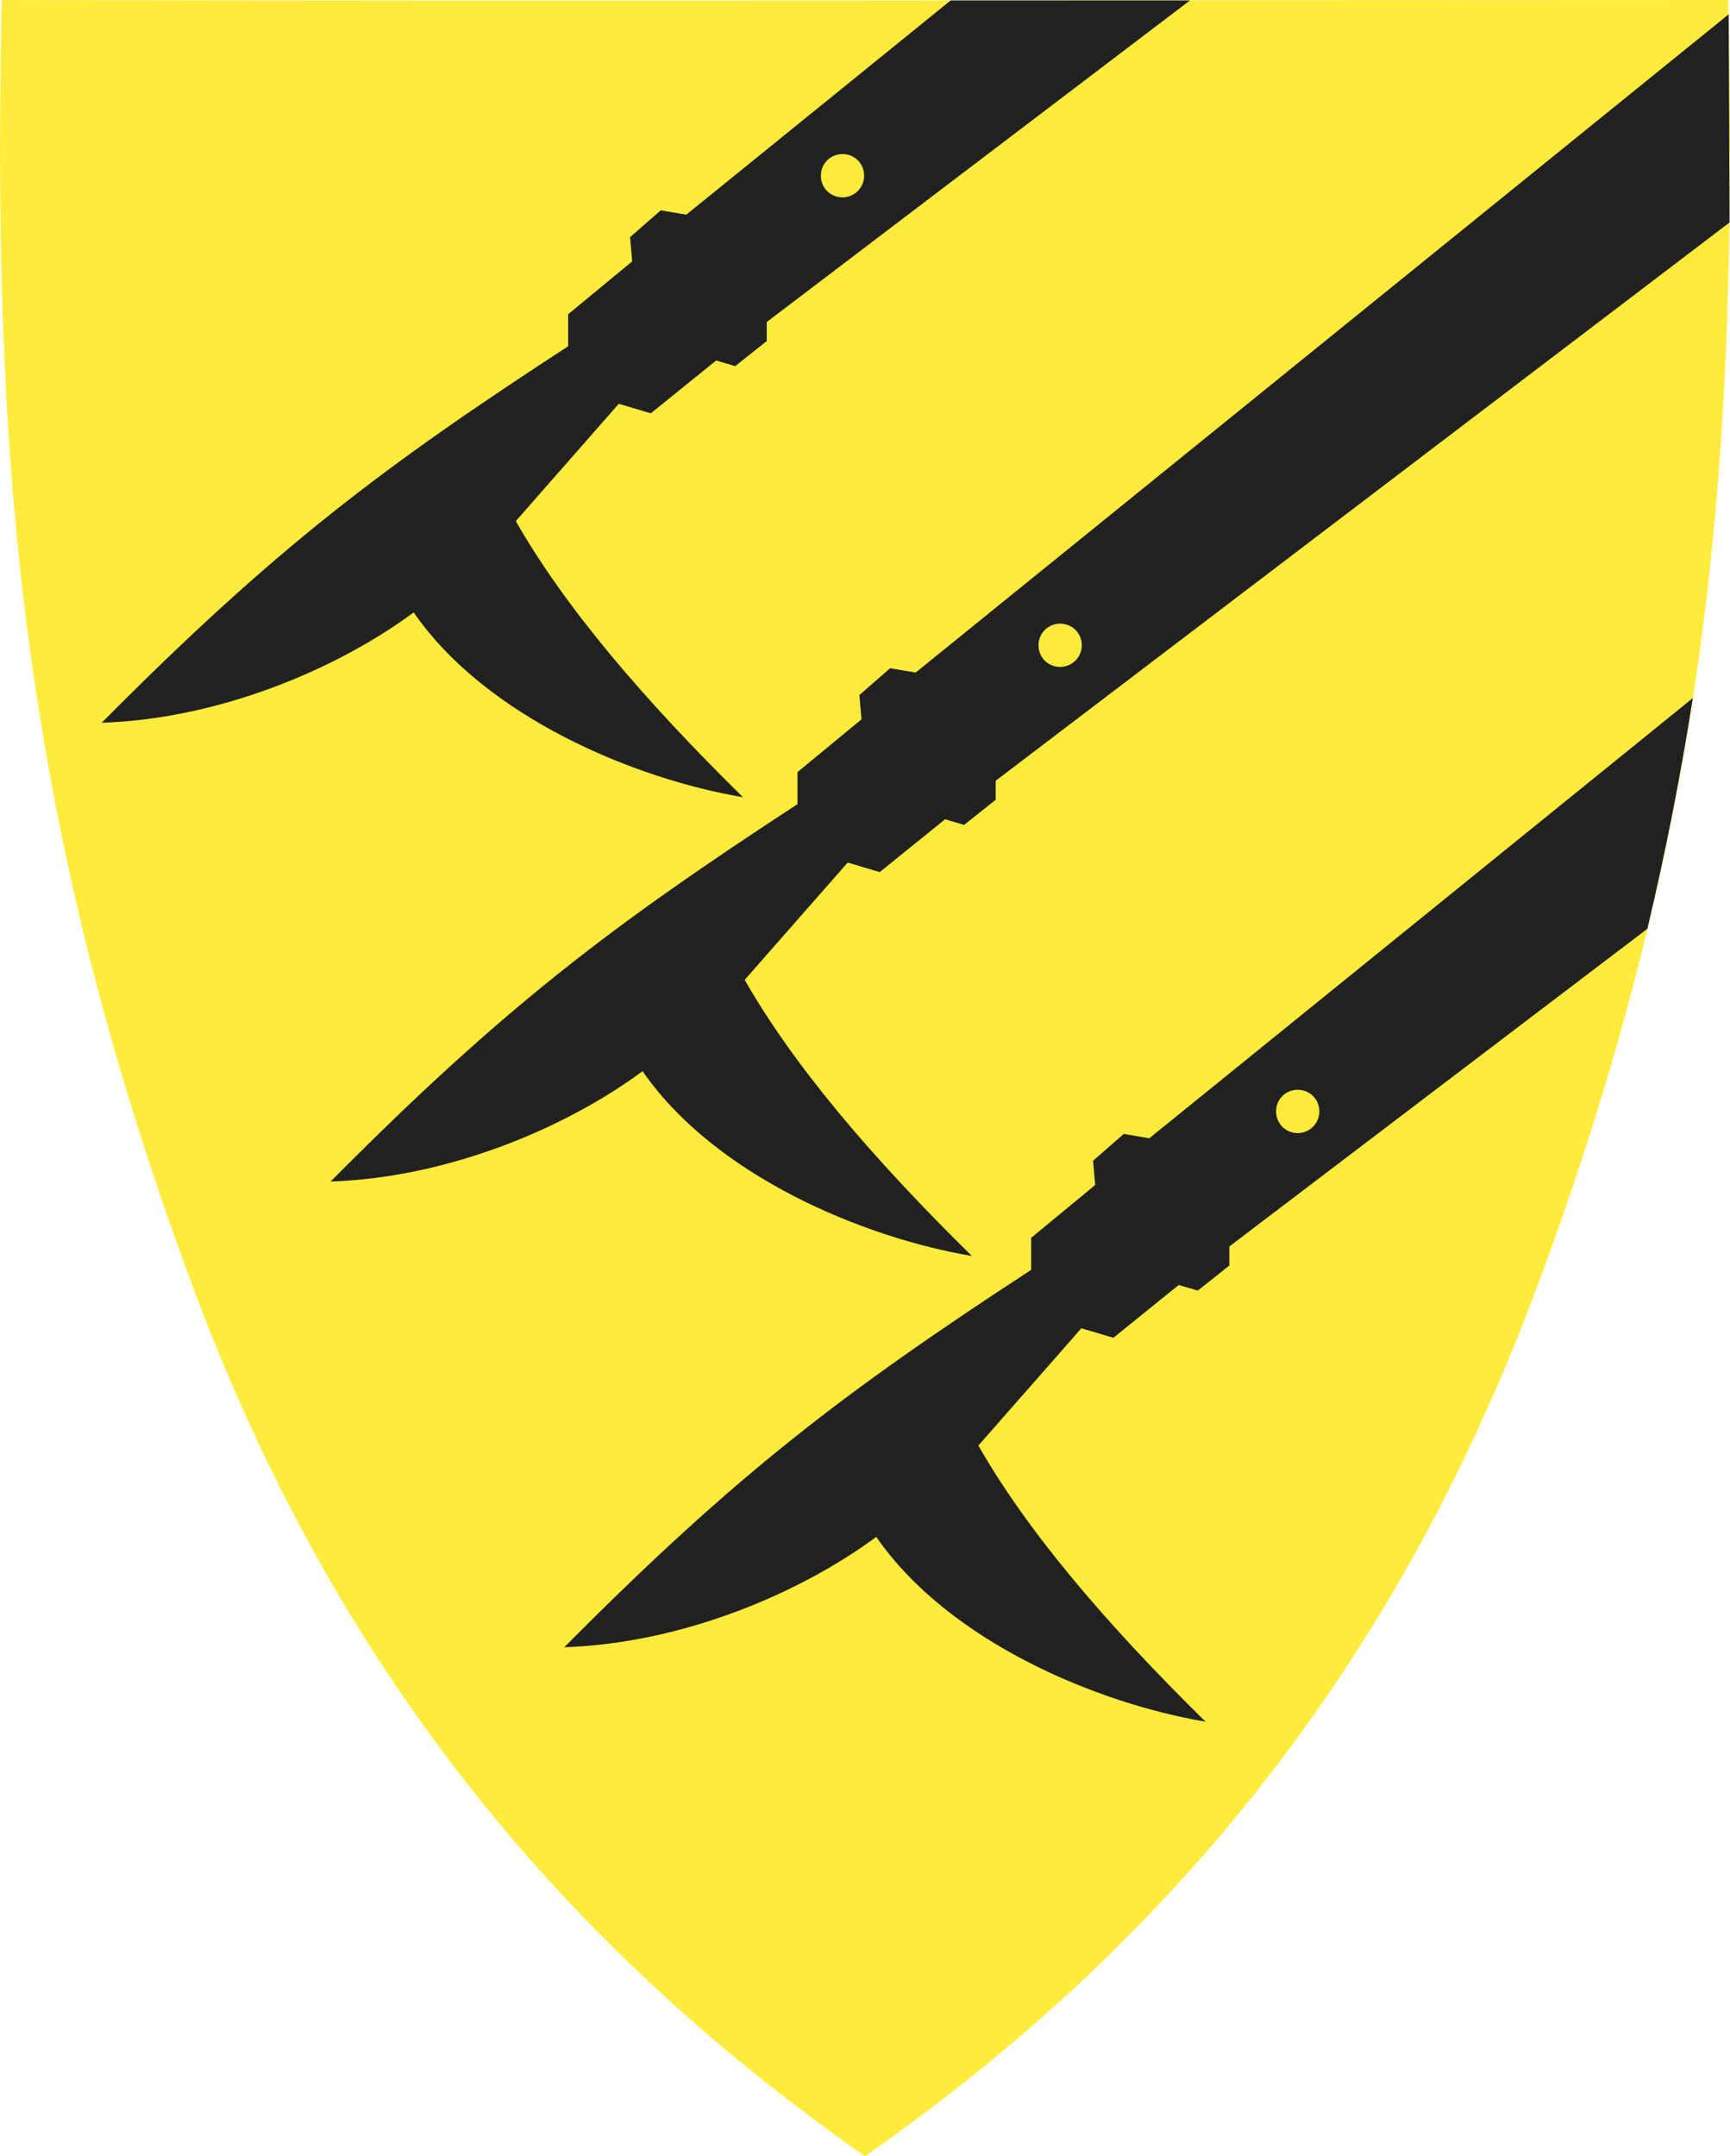
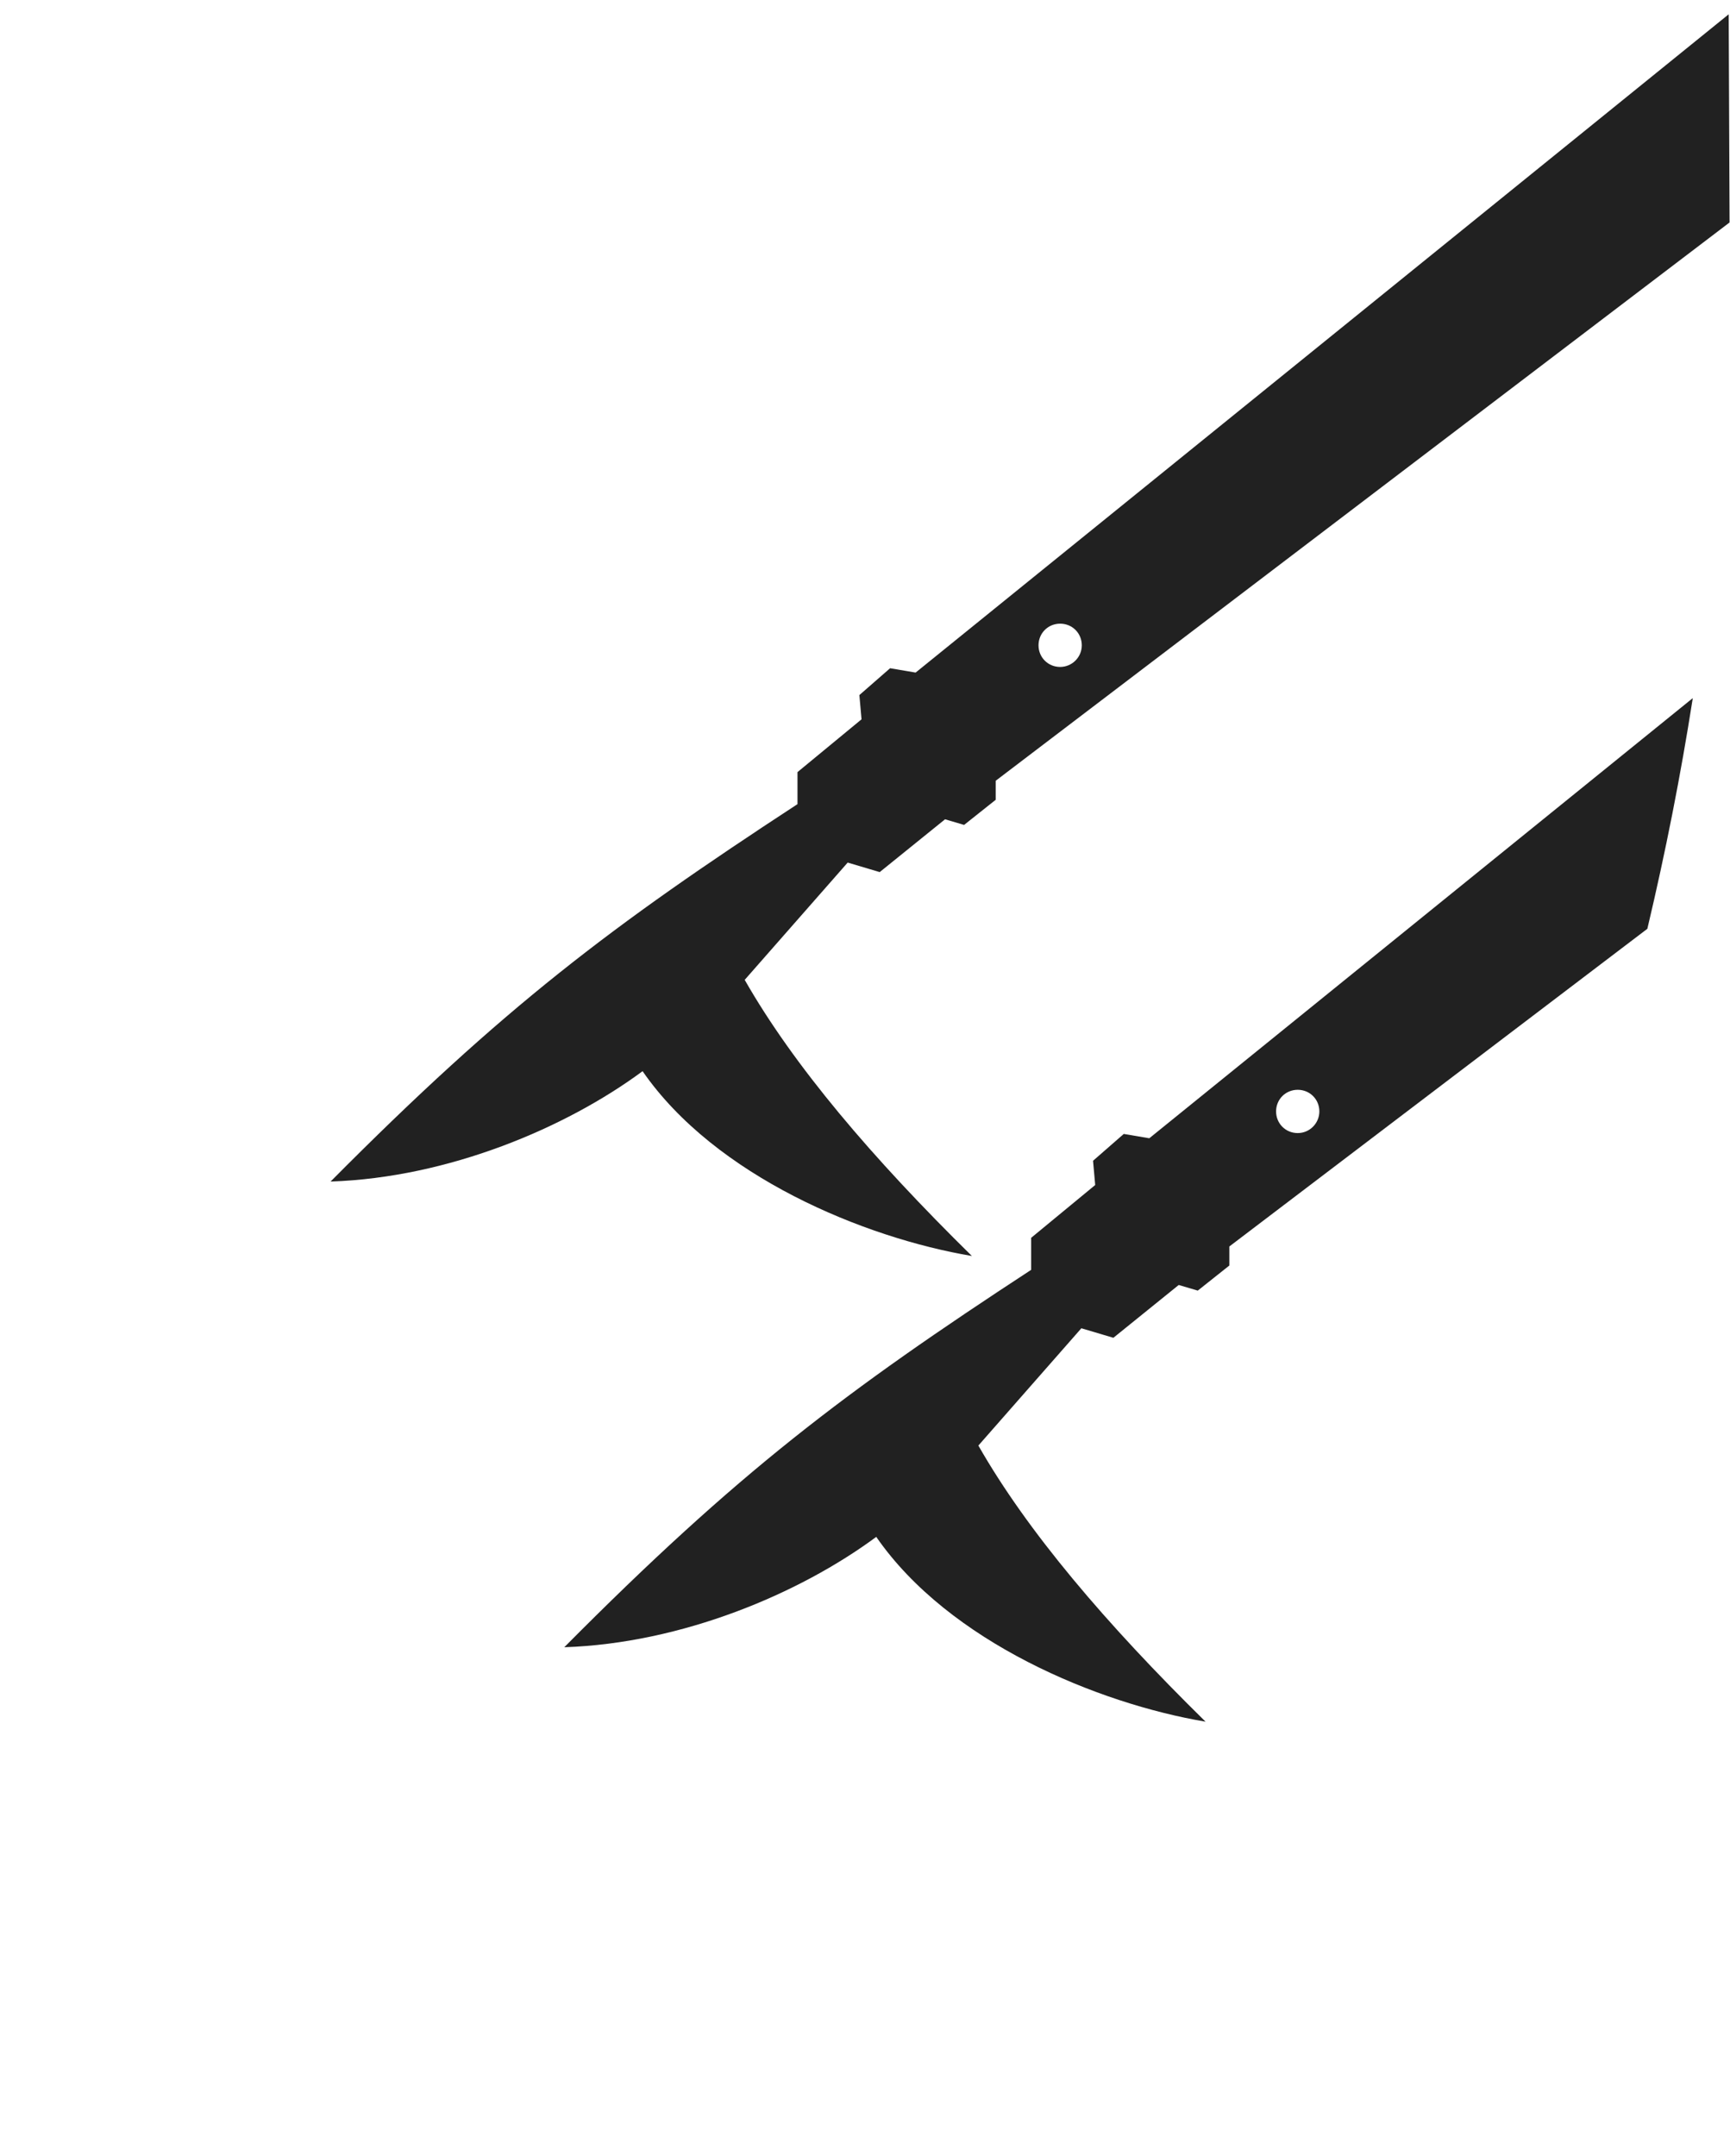
<svg xmlns="http://www.w3.org/2000/svg" version="1.1" id="svg2" x="0px" y="0px" viewBox="0 0 399.8 498.2" style="enable-background:new 0 0 399.8 498.2;" xml:space="preserve">
  <style type="text/css">
	.st0{fill:#FFEB3B;}
	.st1{fill-rule:evenodd;clip-rule:evenodd;fill:#212121;}
</style>
-   <path class="st0" d="M399.4,0c-133,0-266,0.3-399,0c-2.1,102.5,3.4,187.5,43.9,296.6c28,75.5,74.2,144.8,155.6,201.6  c81.4-56.8,127.5-126.1,155.6-201.6C396,187.5,401.5,102.5,399.4,0z" />
  <path class="st1" d="M399.5,3.3L211.6,155.4l-5.9-1l-7.1,6.2l0.5,5.6l-14.8,12.2l0,7.4c-43,28.1-67.8,46.8-107.9,87.2  c27.2-0.9,54.4-12.4,72.1-25.5c16.8,24.3,51.2,38.5,76.1,42.7c-23.1-22.7-41.2-44-52.5-63.8l23.8-27.1l7.4,2.2l15.1-12.2l4.4,1.3  l7.3-5.8v-4.4L399.7,51.4L399.5,3.3z M245,154.1c-2.8,0-5-2.2-5-5c0-2.8,2.2-5,5-5c2.8,0,5,2.2,5,5C250,151.9,247.7,154.1,245,154.1  z" />
-   <path class="st1" d="M219.7,0.1l-61.1,49.5l-5.9-1l-7.1,6.2l0.5,5.6l-14.8,12.2l0,7.4C88.3,108,63.6,126.6,23.5,167  c27.2-0.9,54.4-12.4,72.1-25.5c16.8,24.3,51.2,38.5,76.1,42.7c-23.1-22.7-41.2-44-52.5-63.8L143,93.3l7.4,2.2l15.1-12.2l4.4,1.3  l7.3-5.8v-4.4L275,0.1L219.7,0.1z M194.7,45.6c-2.8,0-5-2.2-5-5c0-2.8,2.2-5,5-5c2.8,0,5,2.2,5,5C199.7,43.4,197.4,45.6,194.7,45.6z  " />
  <path class="st1" d="M391.2,161.3L265.6,263l-5.9-1l-7.1,6.2l0.5,5.6L238.3,286l0,7.4c-43,28.1-67.8,46.8-107.9,87.2  c27.2-0.9,54.4-12.4,72.1-25.5c16.8,24.3,51.2,38.5,76.1,42.7c-23.1-22.7-41.2-44-52.5-63.8l23.8-27.1l7.4,2.2l15.1-12.2l4.4,1.3  l7.3-5.8v-4.4l96.6-73.4l0,0C384.9,196.9,388.4,179.2,391.2,161.3z M299.9,261.8c-2.8,0-5-2.2-5-5c0-2.8,2.2-5,5-5c2.8,0,5,2.2,5,5  C304.9,259.5,302.7,261.8,299.9,261.8z" />
</svg>